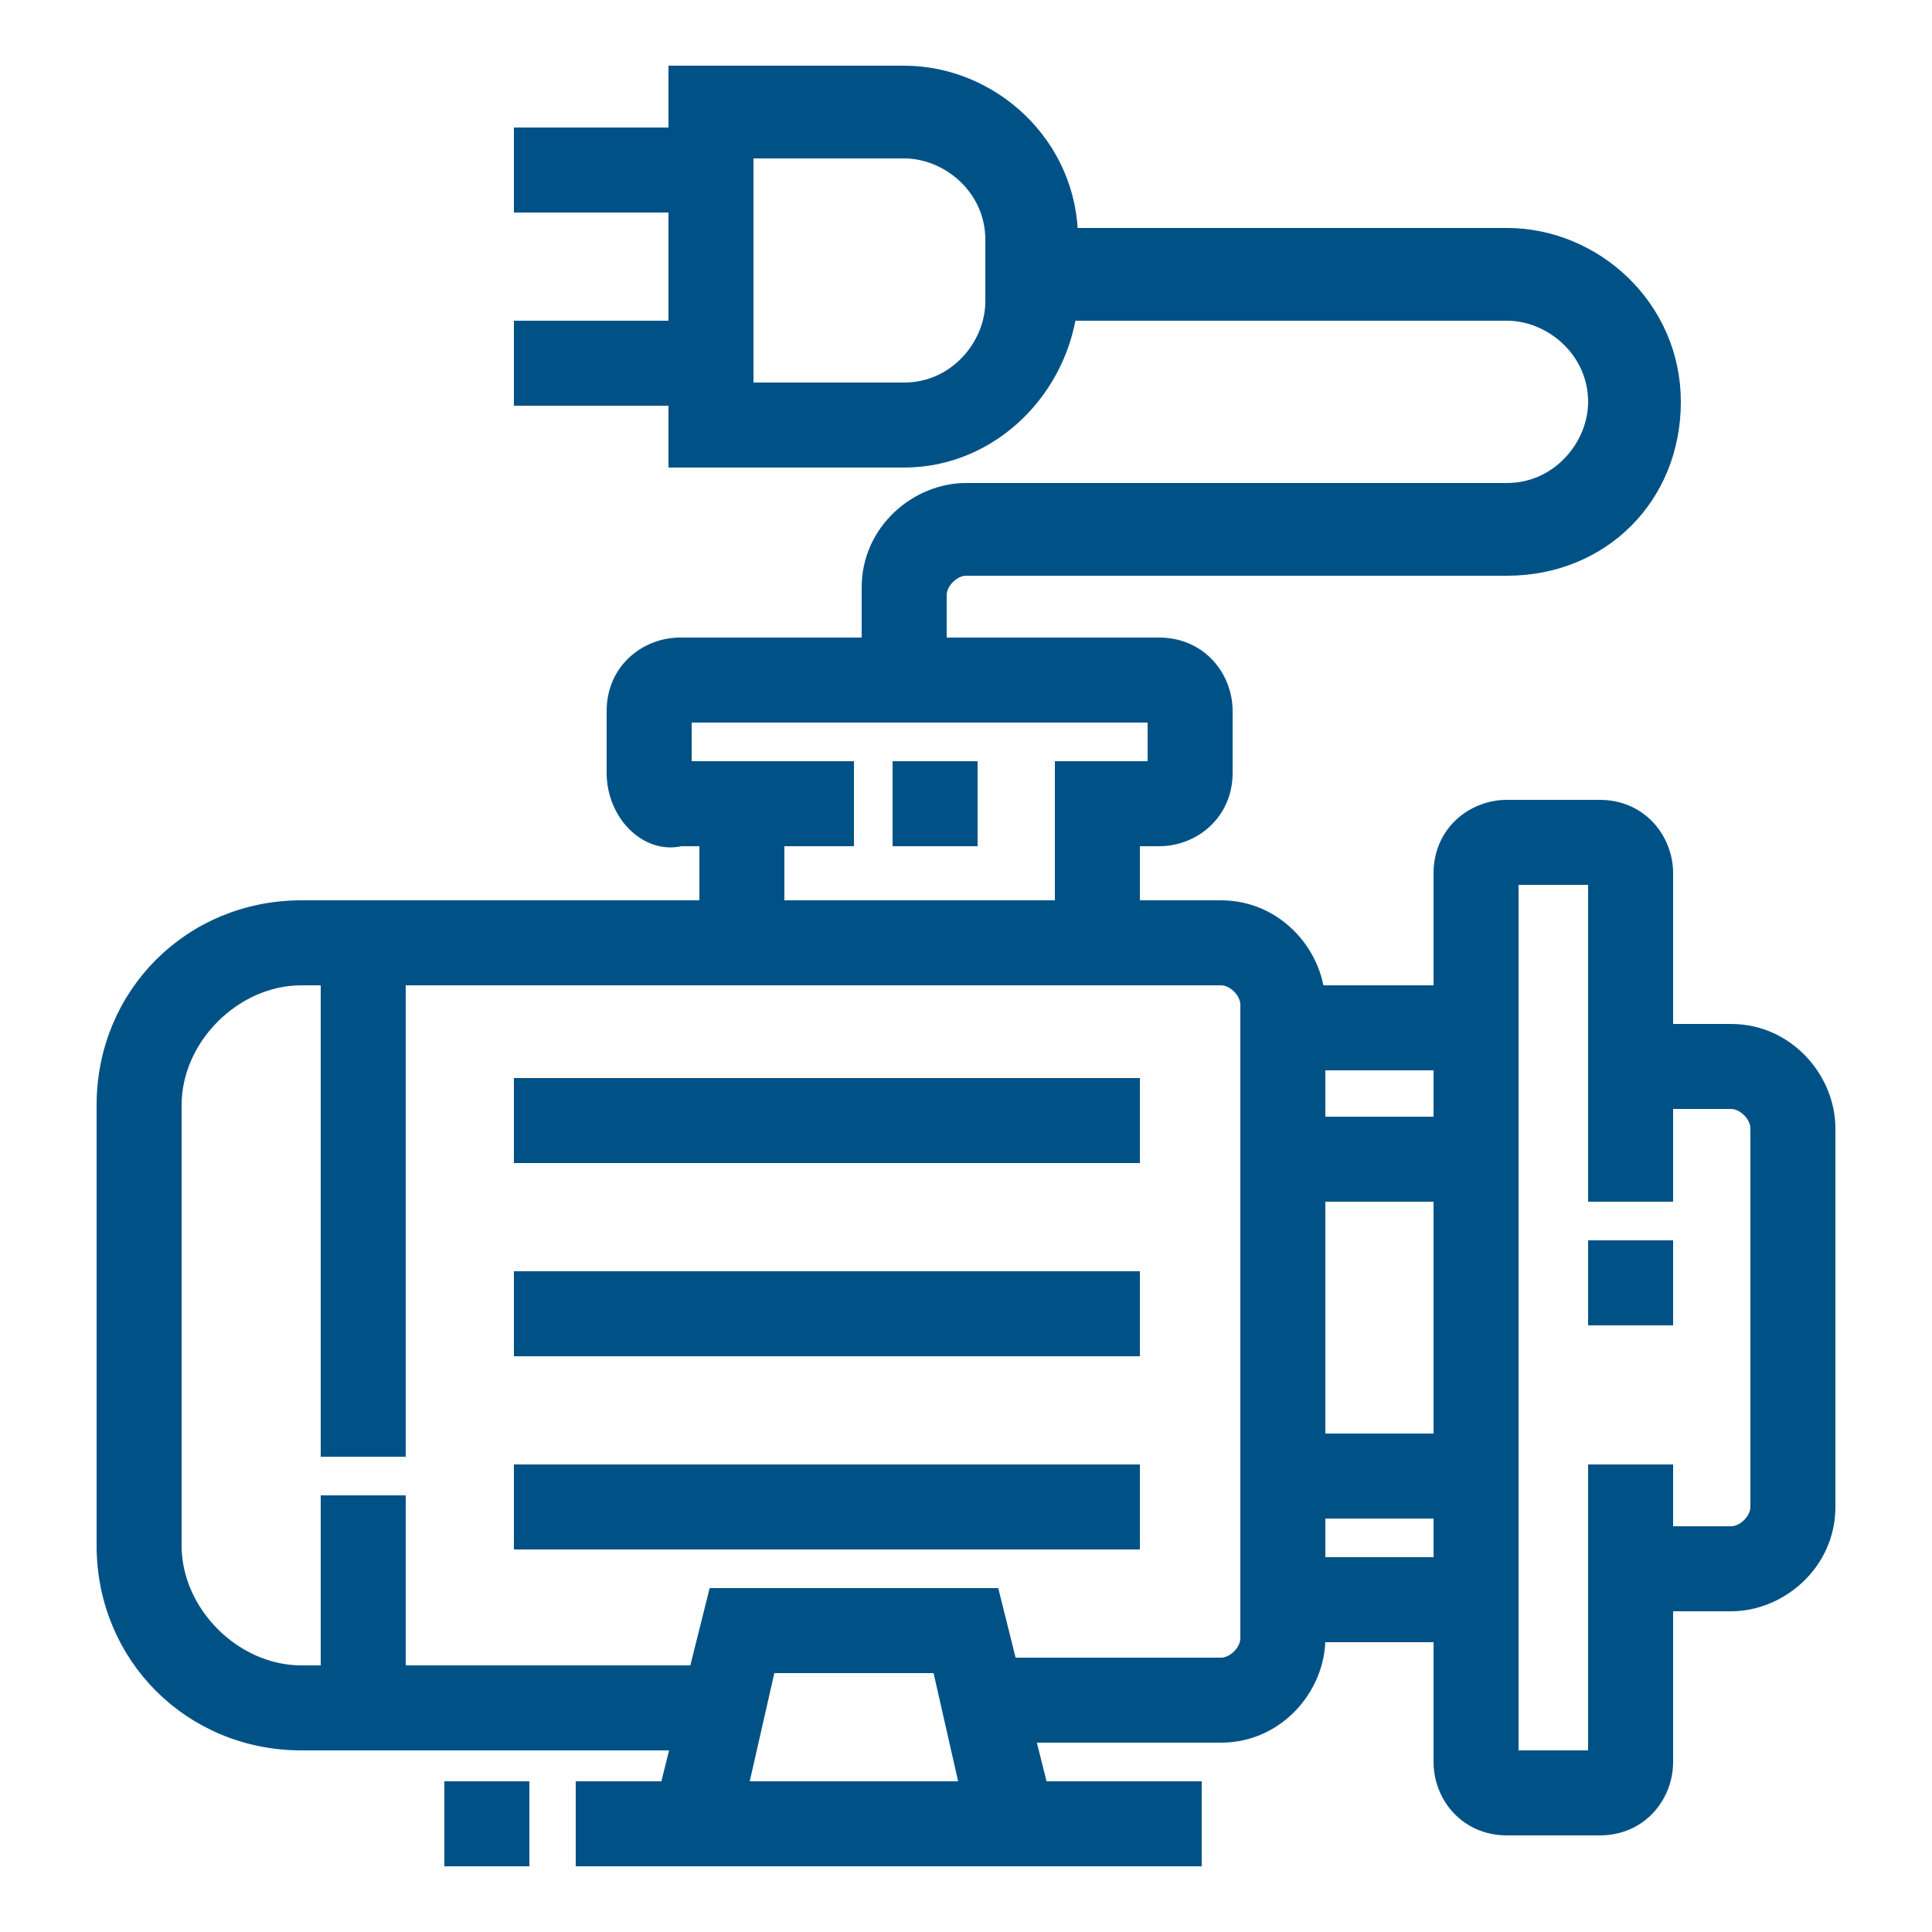
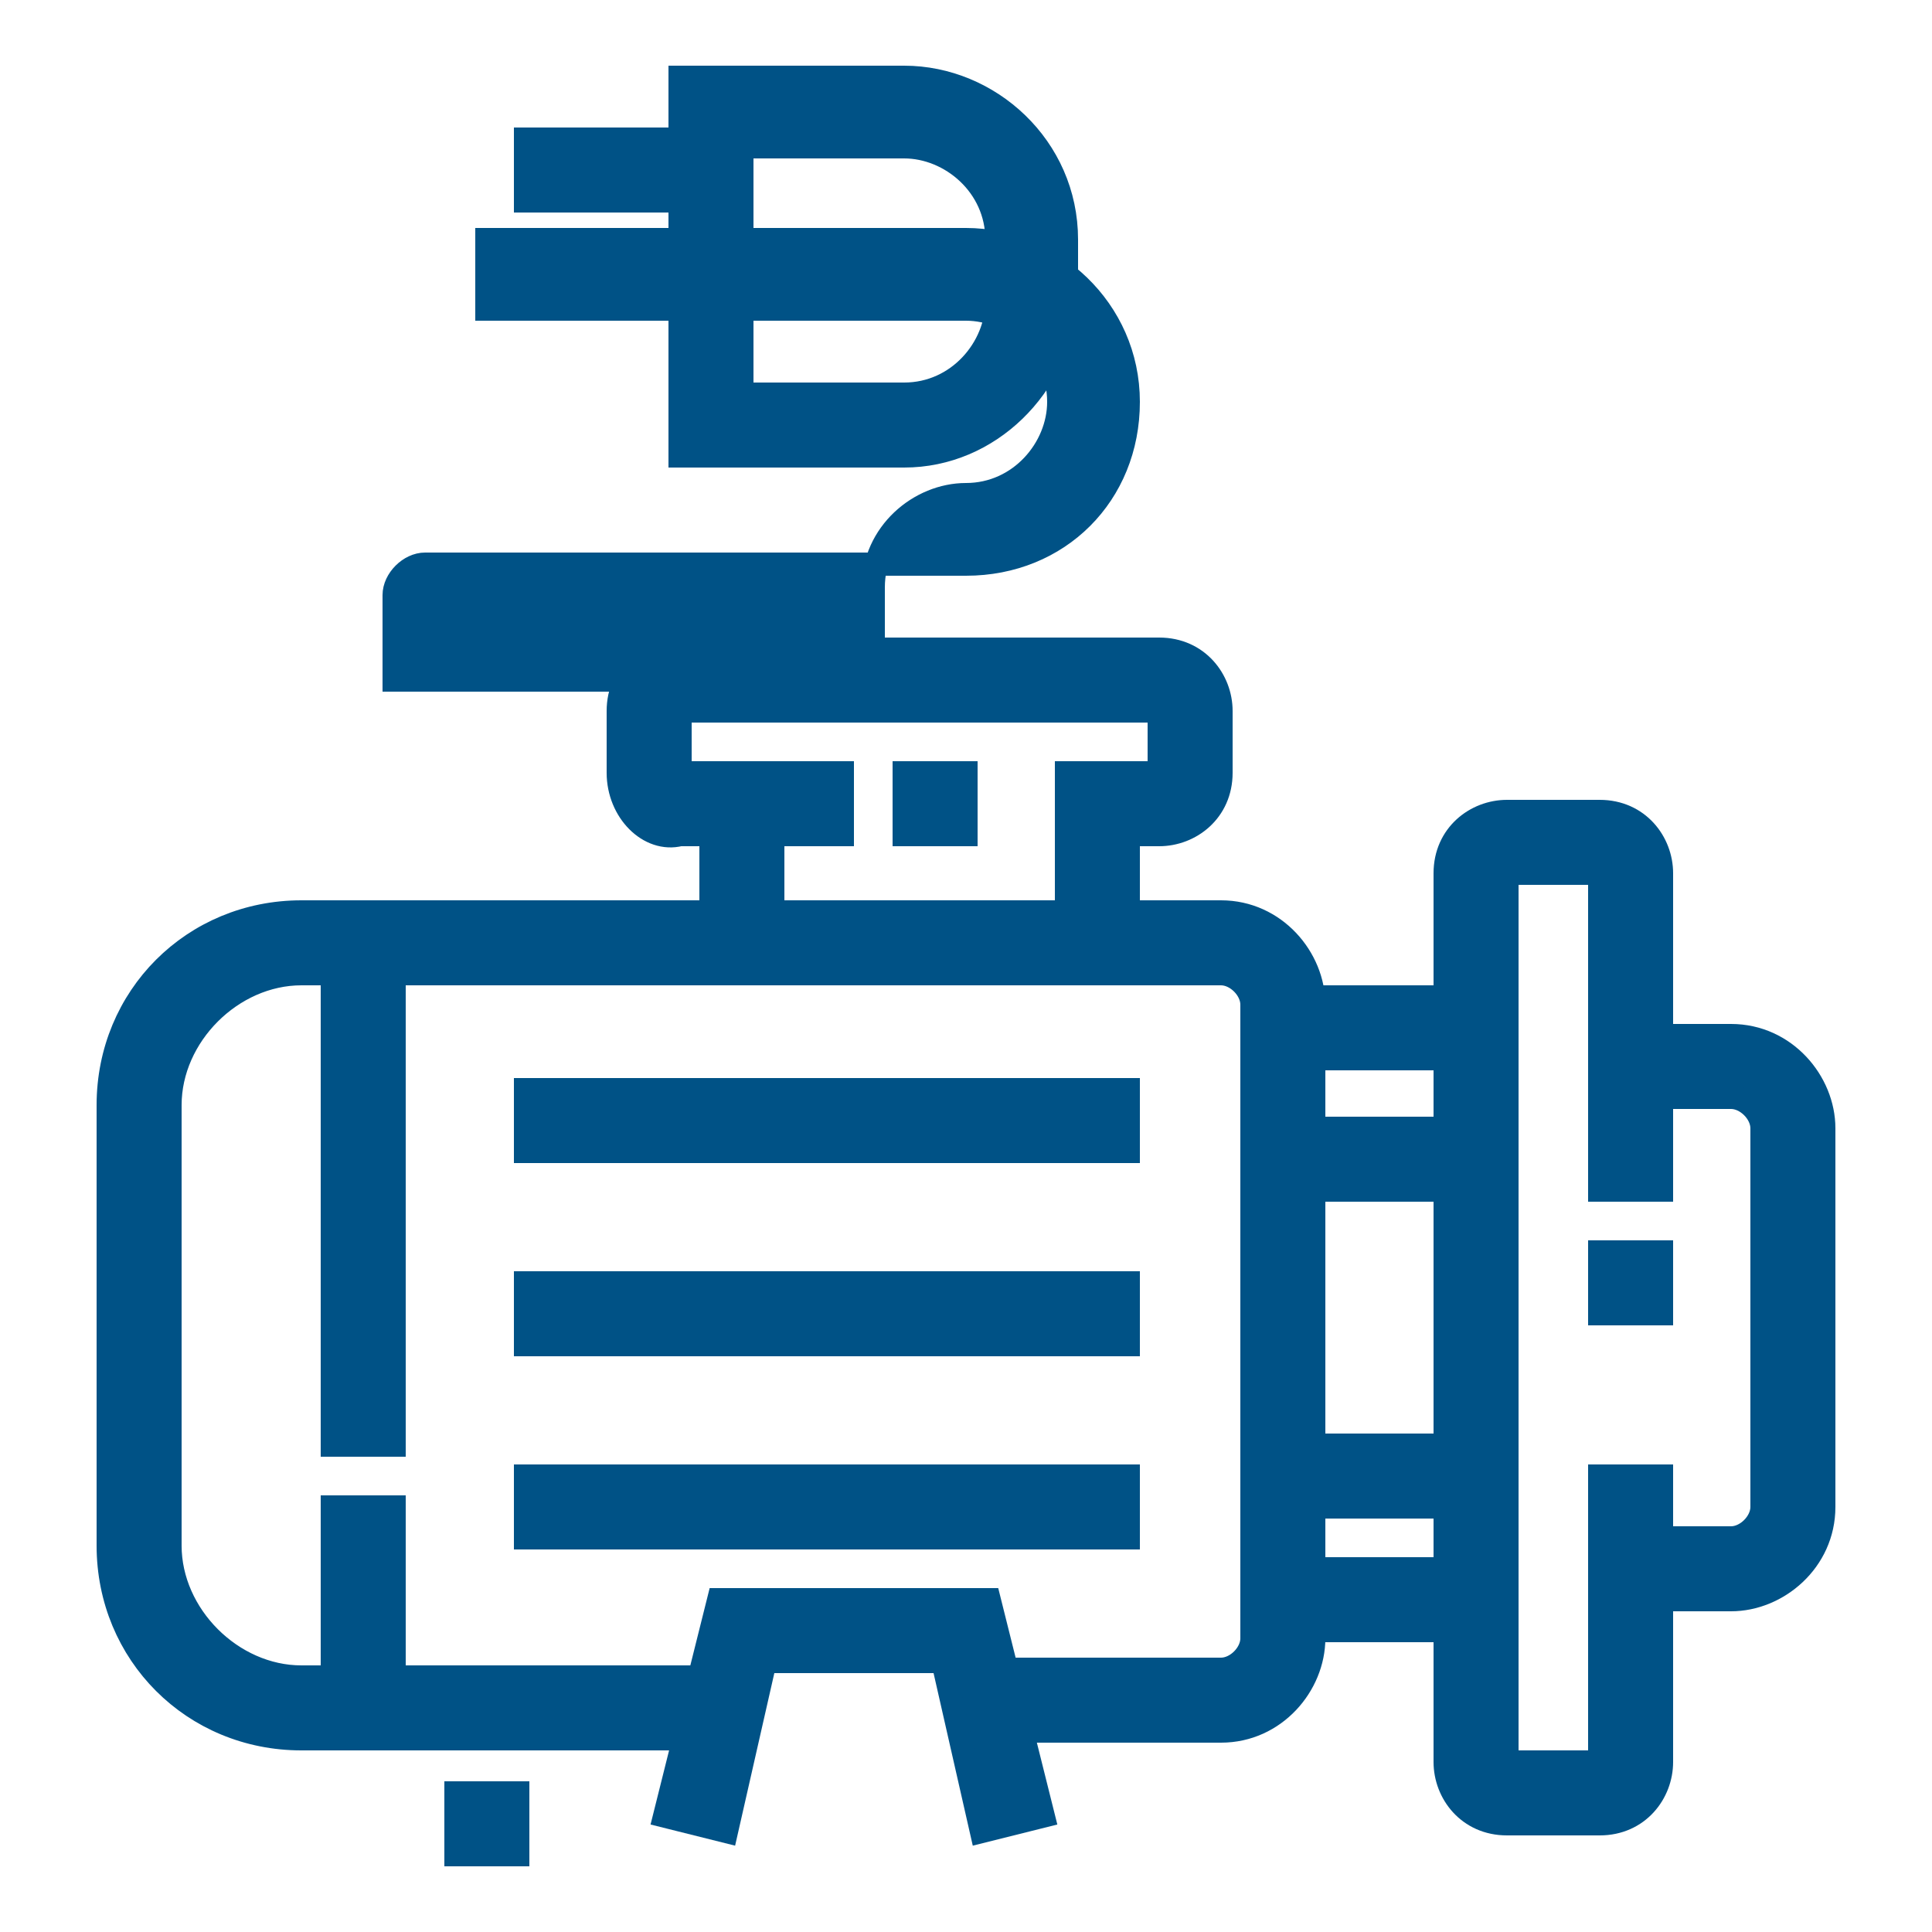
<svg xmlns="http://www.w3.org/2000/svg" version="1.1" id="Livello_1" x="0px" y="0px" viewBox="0 0 25 25" style="enable-background:new 0 0 25 25;" xml:space="preserve">
  <style type="text/css">
	.st0{fill:#005286;stroke:#005286;stroke-width:0.3;stroke-miterlimit:10;}
</style>
  <g>
    <path class="st0" d="M15.8,22.4h-3.1v-0.8h3.1c0.2,0,0.4-0.2,0.4-0.4v-8.2c0-0.2-0.2-0.4-0.4-0.4H3.9c-0.9,0-1.7,0.8-1.7,1.7v5.7   c0,0.9,0.8,1.7,1.7,1.7h5.5v0.8H3.9c-1.4,0-2.5-1.1-2.5-2.5v-5.7c0-1.4,1.1-2.5,2.5-2.5h11.9c0.7,0,1.2,0.6,1.2,1.2v8.2   C17,21.8,16.5,22.4,15.8,22.4z" />
    <rect x="4.3" y="12.1" class="st0" width="0.8" height="6.6" />
    <rect x="4.3" y="19.5" class="st0" width="0.8" height="2.5" />
    <rect x="6.8" y="14.1" class="st0" width="7.8" height="0.8" />
    <rect x="6.8" y="19.1" class="st0" width="7.8" height="0.8" />
    <rect x="6.8" y="16.6" class="st0" width="7.8" height="0.8" />
    <rect x="5.9" y="23.2" class="st0" width="0.8" height="0.8" />
-     <rect x="7.6" y="23.2" class="st0" width="7.8" height="0.8" />
    <polygon class="st0" points="12.7,23.7 12.2,21.5 9.9,21.5 9.4,23.7 8.6,23.5 9.3,20.7 12.8,20.7 13.5,23.5  " />
    <rect x="11.7" y="10" class="st0" width="0.8" height="0.8" />
    <rect x="9.2" y="10.4" class="st0" width="0.8" height="1.6" />
    <path class="st0" d="M14.6,12.1h-0.8V10H15V9.2H8.8V10h2.1v0.8H8.8C8.4,10.9,8,10.5,8,10V9.2c0-0.5,0.4-0.8,0.8-0.8H15   c0.5,0,0.8,0.4,0.8,0.8V10c0,0.5-0.4,0.8-0.8,0.8h-0.4V12.1z" />
    <rect x="16.6" y="14.6" class="st0" width="2.5" height="0.8" />
    <rect x="16.6" y="12.9" class="st0" width="2.5" height="0.8" />
    <rect x="16.6" y="20.3" class="st0" width="2.5" height="0.8" />
    <rect x="16.6" y="18.7" class="st0" width="2.5" height="0.8" />
    <rect x="20.7" y="16.2" class="st0" width="0.8" height="0.8" />
    <path class="st0" d="M20.7,23.6h-1.2c-0.5,0-0.8-0.4-0.8-0.8V11.3c0-0.5,0.4-0.8,0.8-0.8h1.2c0.5,0,0.8,0.4,0.8,0.8v4.1h-0.8v-4.1   h-1.2v11.5h1.2v-3.7h0.8v3.7C21.5,23.2,21.2,23.6,20.7,23.6z" />
    <path class="st0" d="M22.4,20.7h-1.2v-0.8h1.2c0.2,0,0.4-0.2,0.4-0.4v-4.9c0-0.2-0.2-0.4-0.4-0.4h-1.2v-0.8h1.2   c0.7,0,1.2,0.6,1.2,1.2v4.9C23.6,20.2,23,20.7,22.4,20.7z" />
-     <path class="st0" d="M12.1,8.8h-0.8V7.6c0-0.7,0.6-1.2,1.2-1.2h7c0.7,0,1.2-0.6,1.2-1.2c0-0.7-0.6-1.2-1.2-1.2h-6.2V3.1h6.2   c1.1,0,2.1,0.9,2.1,2.1s-0.9,2.1-2.1,2.1h-7c-0.2,0-0.4,0.2-0.4,0.4V8.8z" />
+     <path class="st0" d="M12.1,8.8h-0.8V7.6c0-0.7,0.6-1.2,1.2-1.2c0.7,0,1.2-0.6,1.2-1.2c0-0.7-0.6-1.2-1.2-1.2h-6.2V3.1h6.2   c1.1,0,2.1,0.9,2.1,2.1s-0.9,2.1-2.1,2.1h-7c-0.2,0-0.4,0.2-0.4,0.4V8.8z" />
    <path class="st0" d="M11.7,5.9H8.8V1h2.9c1.1,0,2.1,0.9,2.1,2.1v0.8C13.7,5,12.8,5.9,11.7,5.9z M9.6,5.1h2.1c0.7,0,1.2-0.6,1.2-1.2   V3.1c0-0.7-0.6-1.2-1.2-1.2H9.6V5.1z" />
    <rect x="6.8" y="1.8" class="st0" width="2.5" height="0.8" />
-     <rect x="6.8" y="4.3" class="st0" width="2.5" height="0.8" />
  </g>
</svg>